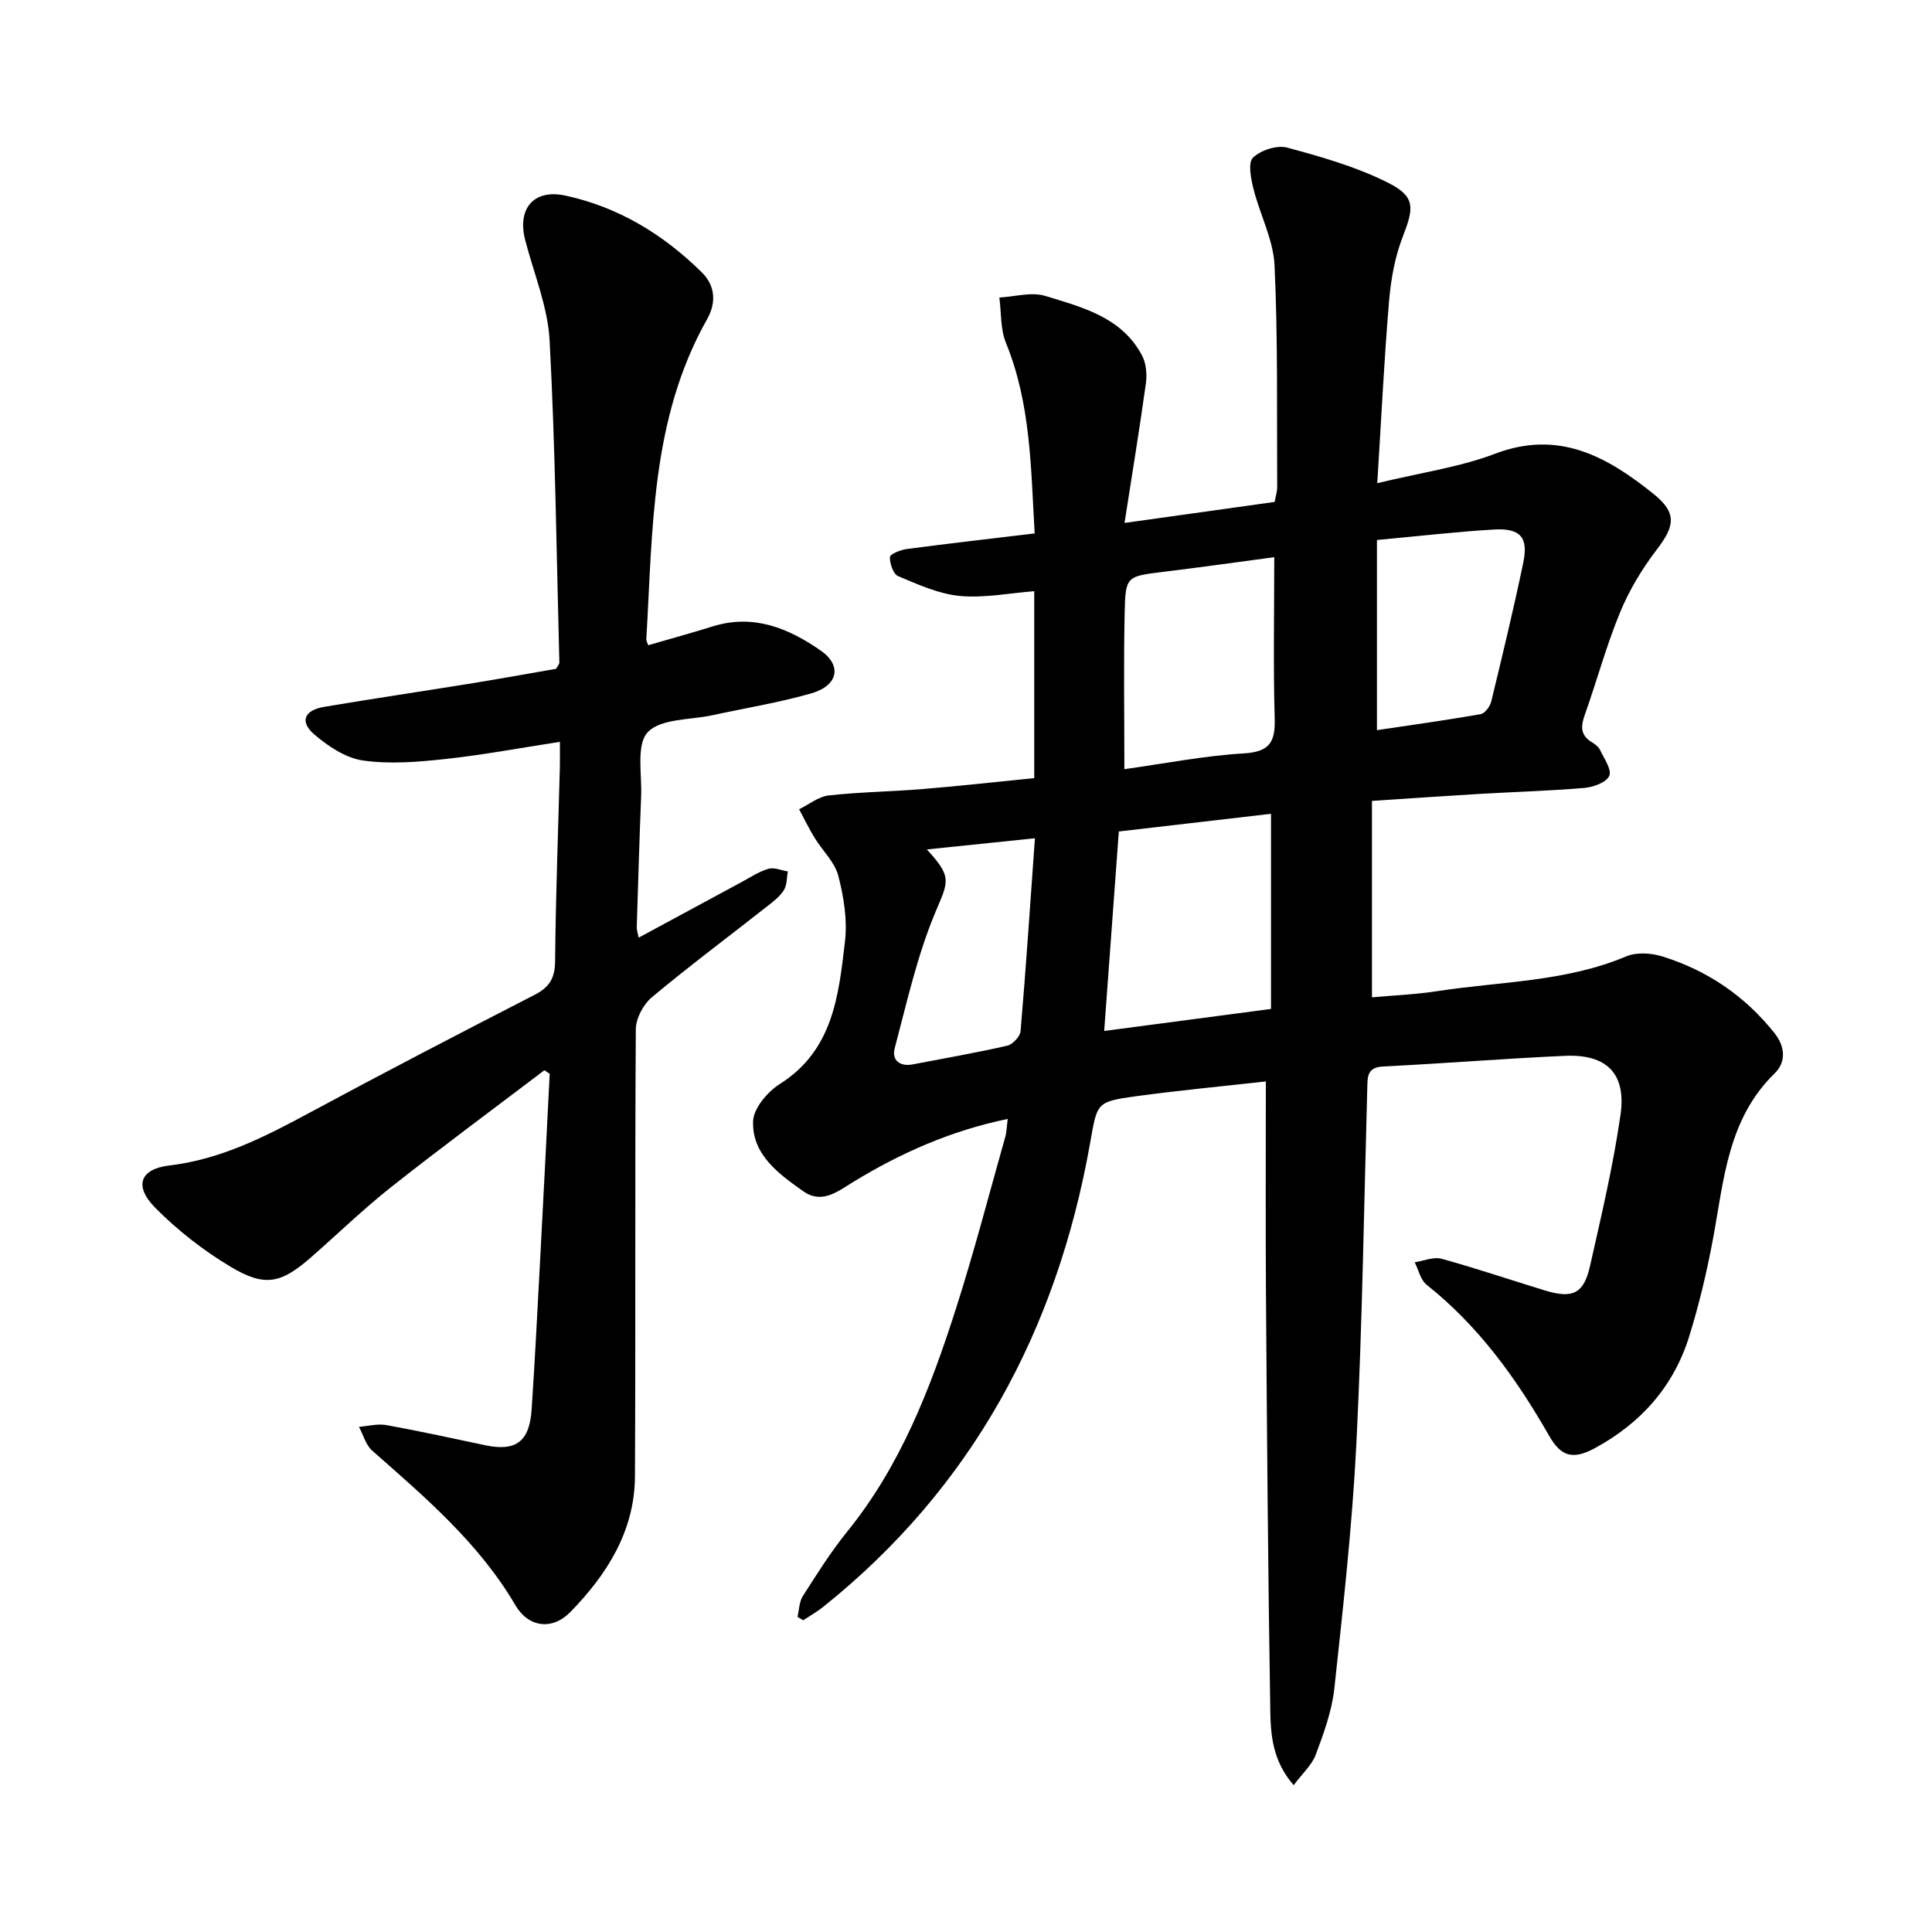
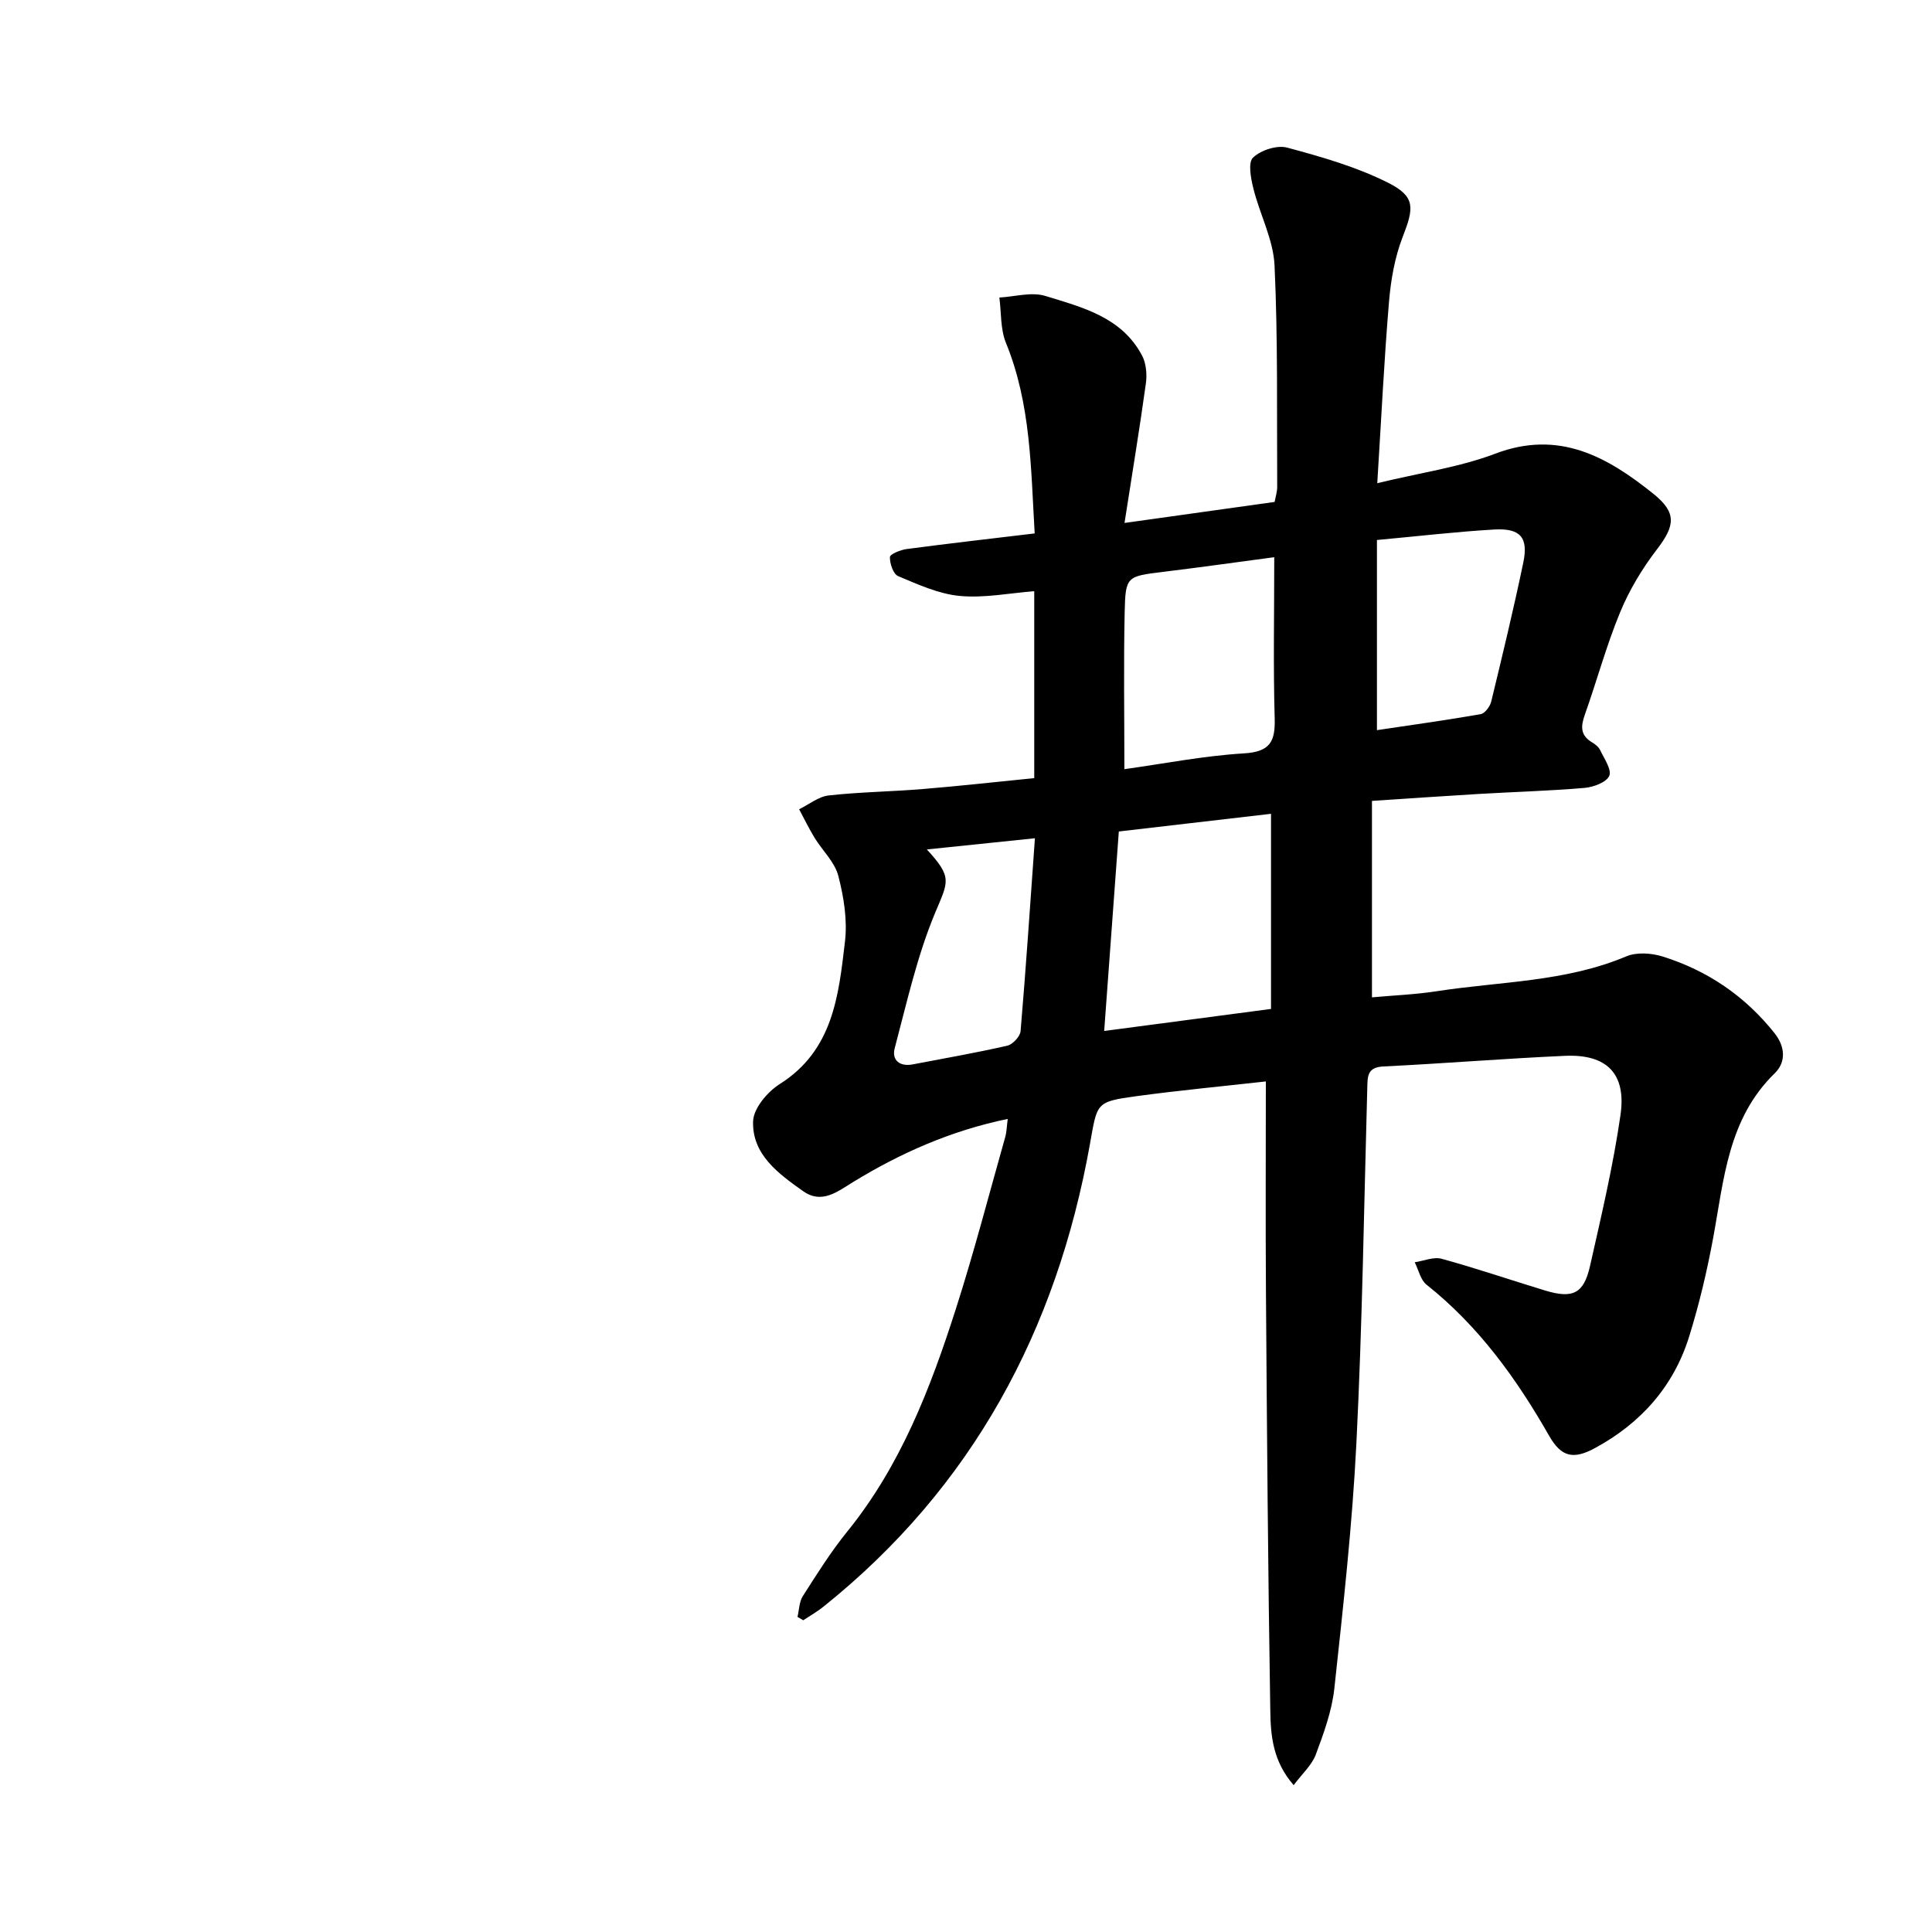
<svg xmlns="http://www.w3.org/2000/svg" enable-background="new 0 0 400 400" viewBox="0 0 400 400">
  <path d="m267.84 369.6c-4.38-5.03-4.76-10.4-4.84-15.47-.48-28.94-.69-57.88-.9-86.83-.1-14.29-.02-28.58-.02-43.4-8.72.98-17.81 1.83-26.85 3.06-8.44 1.15-8.04 1.39-9.58 9.96-6.89 38.51-24.33 71.02-55.18 95.74-1.3 1.04-2.77 1.87-4.17 2.8-.4-.23-.8-.46-1.19-.7.35-1.45.35-3.13 1.11-4.31 2.91-4.55 5.79-9.16 9.18-13.34 11.05-13.63 17.22-29.63 22.47-46.02 3.78-11.79 6.89-23.79 10.26-35.71.29-1.04.3-2.15.51-3.72-11.73 2.43-22.16 7.04-32 13.06-3.31 2.03-6.51 4.64-10.39 1.88-5.08-3.61-10.56-7.55-10.33-14.46.09-2.68 2.98-6.1 5.52-7.7 11.06-6.98 12.19-18.35 13.5-29.48.53-4.45-.24-9.25-1.38-13.64-.74-2.85-3.28-5.2-4.9-7.85-1.17-1.91-2.15-3.94-3.21-5.92 2.03-.99 4-2.62 6.11-2.86 6.47-.72 13.01-.79 19.51-1.33 7.58-.62 15.14-1.47 23.06-2.26 0-12.81 0-25.44 0-38.7-5.16.4-10.37 1.46-15.44.98-4.35-.41-8.62-2.37-12.74-4.1-1.01-.42-1.74-2.61-1.7-3.95.02-.61 2.2-1.49 3.48-1.66 8.63-1.14 17.28-2.13 26.49-3.23-.8-13.5-.77-26.79-5.95-39.45-1.16-2.84-.95-6.25-1.36-9.39 3.19-.17 6.64-1.21 9.51-.33 7.65 2.35 15.83 4.38 20.03 12.34.86 1.63 1.05 3.91.79 5.79-1.28 9.27-2.81 18.5-4.42 28.87 10.9-1.53 20.85-2.92 31.08-4.35.19-1.08.54-2.12.53-3.15-.09-15.28.16-30.57-.55-45.82-.25-5.35-3.04-10.54-4.37-15.88-.53-2.11-1.16-5.4-.09-6.43 1.61-1.55 4.96-2.64 7.07-2.08 7.13 1.92 14.38 3.99 20.93 7.29 5.69 2.87 5.32 5.21 3 11.18-1.64 4.21-2.46 8.89-2.84 13.43-1.02 12.14-1.6 24.32-2.43 37.58 8.92-2.17 16.99-3.29 24.42-6.11 13.18-5 23.17.62 32.74 8.3 4.9 3.94 4.5 6.61.72 11.54-3.04 3.96-5.7 8.39-7.6 12.99-2.85 6.89-4.8 14.15-7.3 21.19-.85 2.38-.98 4.25 1.43 5.71.67.4 1.4.95 1.72 1.62.84 1.77 2.45 4.07 1.9 5.35-.59 1.35-3.27 2.34-5.13 2.5-7.28.62-14.6.82-21.9 1.25-7.26.43-14.51.94-22.1 1.44v40.67c4.45-.41 8.98-.58 13.42-1.27 13.13-2.03 26.64-1.9 39.22-7.21 2.15-.91 5.2-.7 7.52.02 9.31 2.9 17.1 8.21 23.2 15.89 2.19 2.76 2.42 5.96.03 8.29-9.7 9.44-10.51 21.99-12.76 34.16-1.27 6.86-2.89 13.7-4.96 20.35-3.22 10.34-10 17.94-19.5 23.09-4.46 2.42-6.97 1.87-9.48-2.53-6.75-11.83-14.59-22.72-25.38-31.29-1.26-1-1.66-3.07-2.46-4.65 1.87-.28 3.92-1.18 5.59-.72 7.17 1.97 14.23 4.38 21.35 6.55 5.78 1.76 8.06.69 9.36-5.07 2.34-10.38 4.8-20.77 6.31-31.29 1.23-8.57-2.89-12.6-11.51-12.21-12.55.56-25.07 1.59-37.61 2.2-3.38.17-3.24 2.13-3.31 4.47-.68 24.49-1.03 49-2.25 73.47-.85 16.99-2.74 33.93-4.57 50.85-.51 4.67-2.2 9.28-3.86 13.73-.83 2.16-2.79 3.9-4.56 6.28zm-39.23-156.15c11.91-1.57 22.98-3.03 34.54-4.56 0-13.61 0-26.84 0-40.4-10.53 1.22-20.85 2.42-31.51 3.66-1.01 13.66-1.99 27.04-3.03 41.3zm35.21-98.09c-7.63 1.02-15.27 2.09-22.92 3.03-7.64.94-7.89.87-8.05 8.47-.23 10.58-.06 21.16-.06 32.39 8.2-1.14 16.44-2.77 24.74-3.27 5.37-.32 6.53-2.38 6.38-7.27-.31-10.78-.09-21.58-.09-33.35zm21.26-3.56v39.37c7.12-1.06 14.32-2.06 21.47-3.31.88-.15 1.94-1.59 2.19-2.6 2.32-9.57 4.63-19.14 6.64-28.78 1.09-5.21-.6-7.16-6.02-6.85-7.76.45-15.48 1.36-24.28 2.17zm-70.81 61.75c-8.04.83-14.95 1.55-22.38 2.32 5.38 5.81 4.42 6.65 1.74 13.07-3.75 8.96-5.88 18.63-8.39 28.08-.65 2.45 1.02 3.87 3.73 3.35 6.53-1.25 13.09-2.39 19.57-3.87 1.13-.26 2.66-1.9 2.76-3.01 1.1-12.95 1.97-25.93 2.97-39.94z" />
-   <path d="m112.71 221.58c-10.6 8.05-21.31 15.96-31.75 24.21-5.73 4.53-10.99 9.64-16.49 14.46-6.24 5.47-9.58 6.3-16.71 2.03-5.64-3.37-10.99-7.55-15.61-12.21-4.48-4.53-3.16-8.05 2.92-8.77 10.7-1.27 19.91-6.01 29.17-11 15.38-8.29 30.88-16.34 46.43-24.32 3.08-1.58 4.23-3.46 4.26-6.99.12-13.36.63-26.72.98-40.07.04-1.56.01-3.12.01-5.33-8.21 1.26-15.95 2.72-23.76 3.56-5.64.61-11.47 1.1-17.02.3-3.58-.51-7.24-2.96-10.1-5.42-3.06-2.65-2.04-5 2.1-5.69 10.33-1.73 20.68-3.27 31.02-4.94 5.77-.94 11.53-1.99 16.98-2.93.39-.73.68-1.01.67-1.28-.59-22.24-.83-44.5-2.02-66.71-.38-7-3.27-13.87-5.06-20.79-1.68-6.48 1.76-10.61 8.31-9.2 10.99 2.37 20.3 8.04 28.26 15.9 2.9 2.86 2.95 6.42 1.1 9.69-11.69 20.7-11.24 43.67-12.59 66.3-.02.29.19.59.4 1.21 4.46-1.3 8.96-2.54 13.41-3.92 8.4-2.6 15.65.4 22.28 5.01 4.5 3.12 3.62 7.29-1.95 8.88-6.68 1.91-13.6 3.03-20.4 4.51-4.64 1.01-10.76.67-13.45 3.54-2.42 2.58-1.17 8.7-1.36 13.26-.37 9.06-.62 18.12-.91 27.18-.01.46.17.93.4 2.08 7.25-3.92 14.3-7.74 21.35-11.53 1.82-.98 3.59-2.17 5.53-2.73 1.18-.34 2.66.33 4.01.55-.25 1.31-.17 2.81-.82 3.86-.81 1.3-2.14 2.33-3.38 3.3-8 6.29-16.16 12.38-23.97 18.9-1.76 1.47-3.29 4.36-3.31 6.6-.21 30.87-.02 61.74-.18 92.6-.06 11.31-5.8 20.32-13.39 28.09-3.72 3.8-8.65 3.21-11.36-1.42-7.56-12.91-18.7-22.35-29.67-32.03-1.32-1.17-1.83-3.25-2.72-4.91 1.9-.14 3.87-.69 5.68-.36 6.86 1.24 13.68 2.74 20.5 4.18 6.28 1.32 9.13-.73 9.57-7.41.73-10.95 1.27-21.92 1.86-32.88.65-12.2 1.26-24.41 1.88-36.62-.35-.23-.72-.49-1.1-.74z" />
</svg>